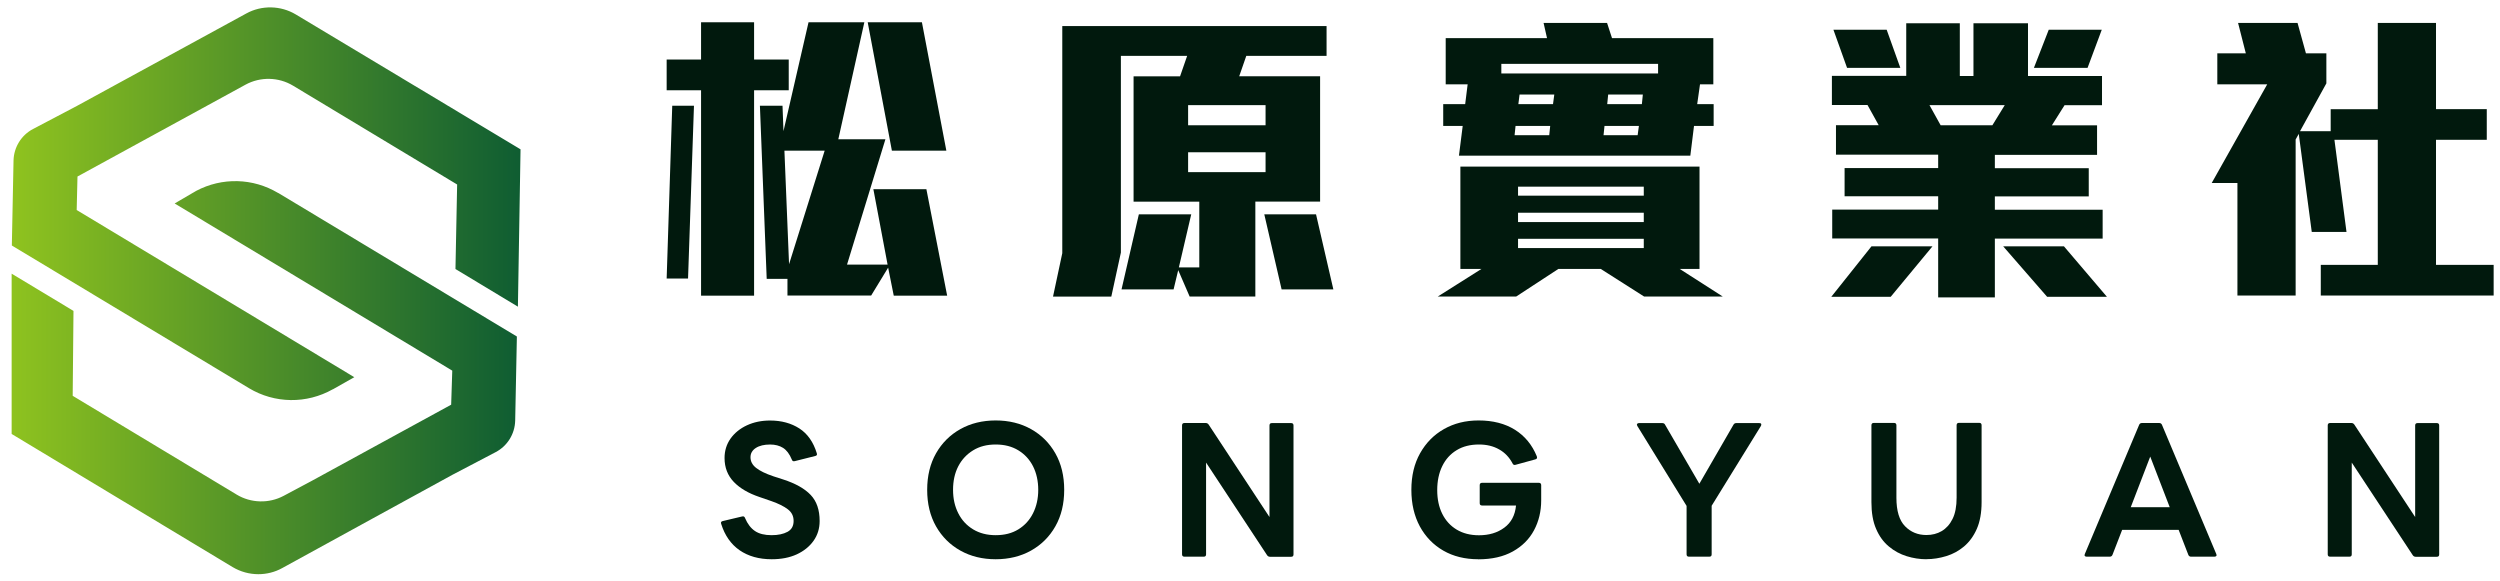
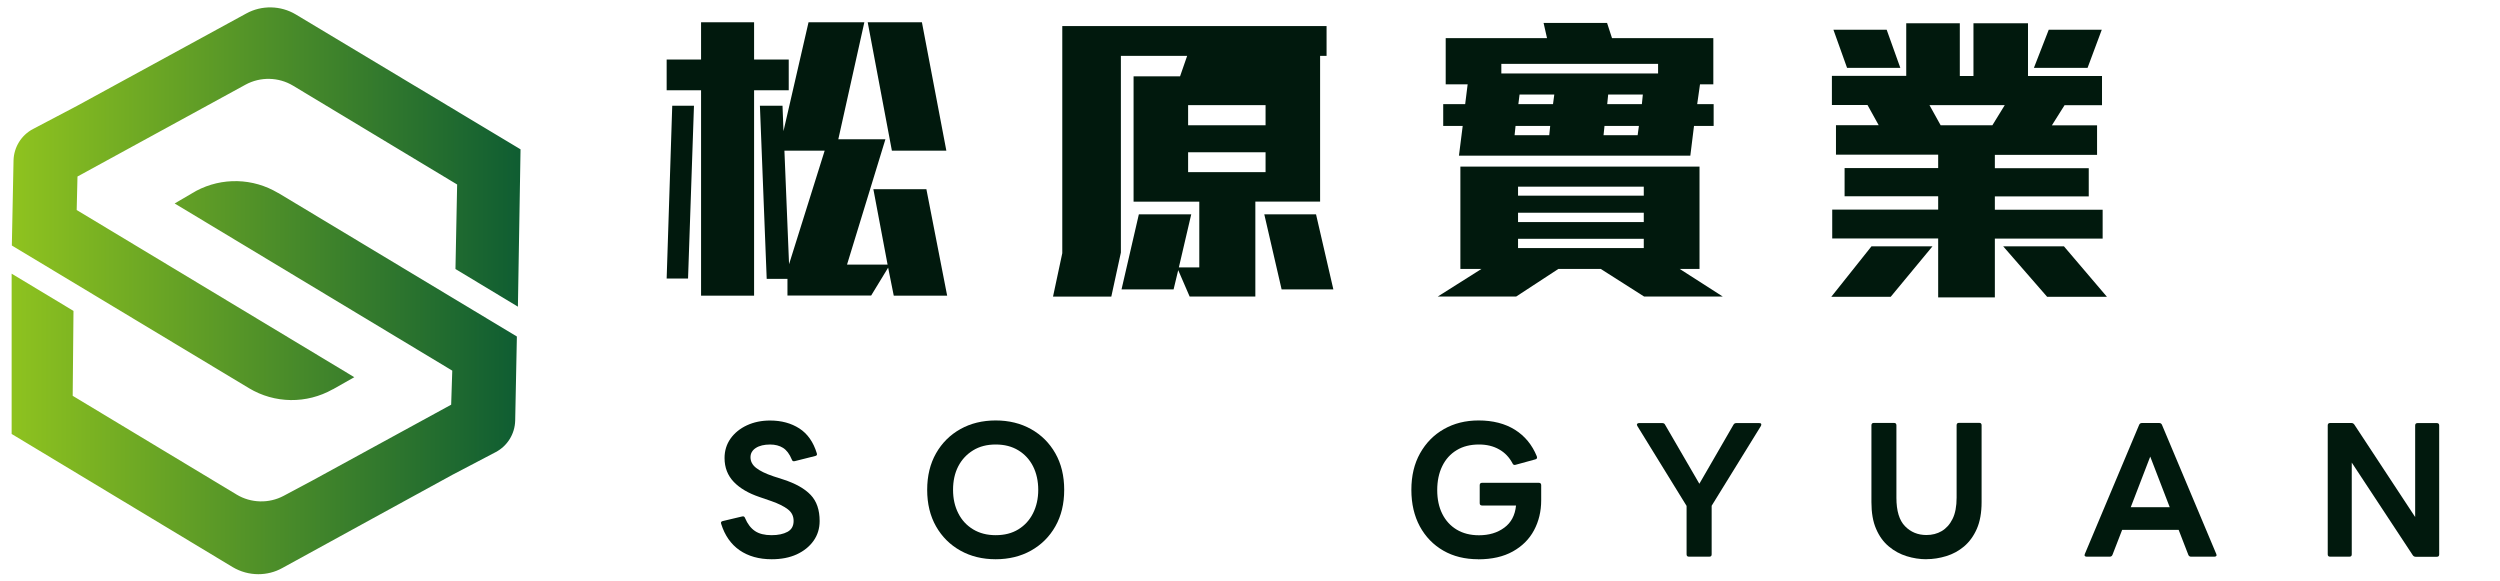
<svg xmlns="http://www.w3.org/2000/svg" width="172" height="40" viewBox="0 0 172 40" fill="none">
  <g clip-path="url(#clip0_153_1513)">
    <path d="M19.141 13.283C17.416 12.243 15.274 12.188 13.494 13.134L12.016 13.998L31.116 25.5L31.04 27.843L21.465 33.074L19.515 34.114C18.504 34.653 17.262 34.62 16.279 34.026L5.001 27.232L5.056 21.391L0.744 18.794L0.563 29.713L16.004 39.015C16.548 39.339 17.158 39.504 17.773 39.504C18.339 39.504 18.91 39.367 19.421 39.081L25.64 35.67L31.116 32.672L34.105 31.105C34.912 30.681 35.423 29.851 35.445 28.938L35.56 23.211V23.151L19.146 13.277L19.141 13.283Z" fill="url(#paint0_linear_153_1513)" />
    <path d="M22.898 26.787L24.376 25.951L5.276 14.449L5.331 12.144L16.894 5.824C17.916 5.268 19.169 5.296 20.163 5.895L31.451 12.694L31.336 18.508L35.632 21.099L35.813 10.274L20.35 0.994C19.311 0.372 18.004 0.345 16.944 0.928L5.293 7.287L2.271 8.876C1.464 9.3 0.953 10.131 0.931 11.044L0.815 16.852V16.891L17.125 26.704C18.894 27.771 21.097 27.799 22.898 26.781V26.787Z" fill="url(#paint1_linear_153_1513)" />
    <path d="M51.881 6.209V20.34H48.233V6.209H45.866V4.097H48.233V1.533H51.881V4.097H54.265V6.209H51.881ZM47.338 19.163H45.866L46.25 7.276H47.745L47.338 19.163ZM61.489 20.335L61.104 18.415L59.934 20.335H54.177V19.185H52.749L52.282 7.276H53.837L53.903 9.025L55.627 1.533H59.467L57.676 9.581H60.917L58.275 18.206H61.066L60.088 13.019H63.736L65.164 20.34H61.5L61.489 20.335ZM53.968 10.367L54.287 18.178L56.737 10.367H53.968ZM61.362 10.367L59.698 1.533H63.428L65.109 10.367H61.357H61.362Z" fill="#01190D" />
-     <path d="M85.747 3.838L85.258 5.246H90.823V13.871H86.368V20.401H81.847L81.061 18.585L80.743 19.911H77.161L78.353 14.746H81.957L81.105 18.398H82.511V13.877H77.99V5.252H81.188L81.676 3.844H77.117V17.375L76.458 20.406H72.448L73.085 17.419V1.792H91.268V3.844H85.747V3.838ZM87.071 7.232H81.742V8.618H87.071V7.232ZM87.071 10.477H81.742V11.841H87.071V10.477ZM88.175 19.911L86.983 14.746H90.543L91.735 19.911H88.175Z" fill="#01190D" />
+     <path d="M85.747 3.838H90.823V13.871H86.368V20.401H81.847L81.061 18.585L80.743 19.911H77.161L78.353 14.746H81.957L81.105 18.398H82.511V13.877H77.99V5.252H81.188L81.676 3.844H77.117V17.375L76.458 20.406H72.448L73.085 17.419V1.792H91.268V3.844H85.747V3.838ZM87.071 7.232H81.742V8.618H87.071V7.232ZM87.071 10.477H81.742V11.841H87.071V10.477ZM88.175 19.911L86.983 14.746H90.543L91.735 19.911H88.175Z" fill="#01190D" />
    <path d="M113.114 20.401L110.132 18.503H107.215L104.314 20.401H98.92L101.925 18.503H100.474V11.462H116.927V18.503H115.564L118.525 20.401H113.109H113.114ZM116.548 8.662L116.295 10.708H100.376L100.634 8.662H99.293V7.166H100.804L100.974 5.802H99.464V2.622H106.435L106.198 1.577H110.566L110.906 2.622H117.877V5.802H116.96L116.767 7.166H117.899V8.662H116.559H116.548ZM114.076 4.394H103.292V5.054H114.076V4.394ZM104.27 8.662L104.204 9.3H106.588L106.654 8.662H104.265H104.27ZM113.092 12.843H104.441V13.464H113.092V12.843ZM113.092 14.636H104.441V15.279H113.092V14.636ZM113.092 16.429H104.441V17.067H113.092V16.429ZM104.545 6.506L104.463 7.166H106.847L106.935 6.506H104.545ZM110.39 8.662L110.324 9.3H112.67L112.757 8.662H110.39ZM110.642 6.506L110.577 7.166H112.961L113.027 6.506H110.637H110.642Z" fill="#01190D" />
    <path d="M130.083 20.422H125.991L128.759 16.946H132.956L130.078 20.422H130.083ZM137.246 16.407V20.461H133.346V16.407H126.057V14.421H133.346V13.503H126.908V11.561H133.346V10.642H126.315V8.613H129.254L128.485 7.226H126.035V5.219H131.149V1.599H134.835V5.23H135.774V1.599H139.526V5.23H144.618V7.237H142.042L141.169 8.624H144.278V10.653H137.246V11.572H143.706V13.514H137.246V14.432H144.662V16.418H137.246V16.407ZM127.078 4.669L126.139 2.045H129.803L130.742 4.669H127.078ZM132.747 7.232L133.516 8.618H137.076L137.928 7.232H132.747ZM140.844 20.422L137.818 16.946H141.998L144.959 20.422H140.844ZM143.619 4.669H139.933L140.954 2.045H144.602L143.624 4.669H143.619Z" fill="#01190D" />
-     <path d="M159.67 20.335V18.222H163.592V9.619H160.609L161.439 15.956H159.049L158.154 9.212L157.94 9.597V20.335H153.935V12.59H152.166L155.984 5.802H152.551V3.667H154.512L153.979 1.577H158.071L158.648 3.667H160.054V5.736L158.242 9.025H160.351V7.512H163.592V1.577H167.597V7.507H171.09V9.619H167.597V18.222H171.563V20.335H159.67Z" fill="#01190D" />
    <path d="M53.09 38.476C52.216 38.476 51.48 38.267 50.881 37.855C50.288 37.442 49.865 36.837 49.618 36.045C49.574 35.94 49.618 35.869 49.733 35.847L51.057 35.533C51.161 35.506 51.227 35.544 51.26 35.643C51.431 36.045 51.656 36.342 51.941 36.534C52.227 36.727 52.606 36.82 53.084 36.82C53.535 36.82 53.897 36.743 54.183 36.589C54.463 36.435 54.6 36.188 54.6 35.841C54.6 35.495 54.463 35.236 54.194 35.033C53.925 34.829 53.545 34.642 53.073 34.477L52.243 34.191C51.496 33.938 50.909 33.597 50.486 33.157C50.063 32.717 49.849 32.167 49.849 31.512C49.849 31.012 49.986 30.566 50.261 30.175C50.535 29.791 50.914 29.482 51.387 29.262C51.864 29.042 52.392 28.932 52.98 28.932C53.76 28.932 54.43 29.114 54.996 29.477C55.556 29.84 55.957 30.407 56.193 31.177C56.237 31.287 56.193 31.353 56.078 31.375L54.677 31.727C54.573 31.754 54.507 31.716 54.474 31.611C54.32 31.237 54.122 30.973 53.875 30.814C53.628 30.66 53.331 30.583 52.985 30.583C52.579 30.583 52.249 30.66 52.002 30.819C51.755 30.979 51.634 31.193 51.634 31.457C51.634 31.743 51.76 31.985 52.018 32.189C52.271 32.392 52.672 32.59 53.216 32.772L53.88 32.986C54.732 33.261 55.364 33.619 55.776 34.053C56.188 34.488 56.391 35.082 56.391 35.847C56.391 36.358 56.254 36.809 55.974 37.205C55.693 37.602 55.303 37.915 54.814 38.141C54.32 38.366 53.749 38.476 53.095 38.476H53.09Z" fill="#01190D" />
    <path d="M68.504 38.476C67.592 38.476 66.784 38.278 66.076 37.882C65.367 37.486 64.807 36.93 64.4 36.215C63.994 35.5 63.79 34.664 63.79 33.701C63.79 32.739 63.994 31.903 64.4 31.188C64.807 30.473 65.367 29.917 66.076 29.521C66.784 29.125 67.597 28.927 68.504 28.927C69.41 28.927 70.223 29.125 70.932 29.521C71.64 29.917 72.201 30.473 72.607 31.188C73.014 31.903 73.217 32.739 73.217 33.701C73.217 34.664 73.014 35.5 72.607 36.215C72.201 36.93 71.64 37.486 70.932 37.882C70.223 38.278 69.41 38.476 68.504 38.476ZM68.504 36.82C69.108 36.82 69.63 36.688 70.064 36.419C70.503 36.149 70.838 35.781 71.075 35.308C71.311 34.834 71.431 34.301 71.431 33.701C71.431 33.102 71.311 32.552 71.075 32.084C70.838 31.617 70.498 31.248 70.064 30.984C69.624 30.715 69.108 30.582 68.504 30.582C67.899 30.582 67.388 30.715 66.949 30.984C66.51 31.254 66.169 31.617 65.927 32.084C65.686 32.552 65.57 33.091 65.57 33.701C65.57 34.312 65.691 34.84 65.927 35.308C66.163 35.781 66.504 36.149 66.949 36.419C67.394 36.688 67.91 36.82 68.504 36.82Z" fill="#01190D" />
-     <path d="M81.49 38.3C81.38 38.3 81.325 38.245 81.325 38.14V29.268C81.325 29.158 81.38 29.103 81.49 29.103H82.956C83.039 29.103 83.11 29.141 83.16 29.218L87.34 35.572V29.273C87.34 29.163 87.395 29.108 87.505 29.108H88.829C88.939 29.108 88.993 29.163 88.993 29.273V38.146C88.993 38.256 88.939 38.306 88.829 38.306H87.373C87.291 38.306 87.219 38.267 87.17 38.19L82.978 31.826V38.14C82.978 38.251 82.923 38.3 82.814 38.3H81.49Z" fill="#01190D" />
    <path d="M101.705 38.476C100.788 38.476 99.986 38.278 99.299 37.882C98.612 37.486 98.074 36.93 97.684 36.215C97.299 35.5 97.102 34.664 97.102 33.701C97.102 32.739 97.299 31.903 97.7 31.188C98.101 30.473 98.645 29.917 99.343 29.521C100.04 29.125 100.831 28.927 101.727 28.927C102.71 28.927 103.545 29.141 104.232 29.57C104.913 29.999 105.413 30.61 105.731 31.391C105.775 31.507 105.742 31.578 105.627 31.606L104.265 31.98C104.171 32.007 104.105 31.974 104.062 31.881C103.842 31.463 103.534 31.138 103.139 30.918C102.743 30.692 102.282 30.582 101.754 30.582C101.161 30.582 100.645 30.709 100.216 30.973C99.788 31.232 99.458 31.595 99.228 32.068C98.997 32.541 98.881 33.091 98.881 33.718C98.881 34.345 98.997 34.889 99.228 35.352C99.458 35.814 99.788 36.177 100.216 36.435C100.645 36.694 101.156 36.826 101.754 36.826C102.441 36.826 103.023 36.655 103.496 36.303C103.968 35.957 104.237 35.451 104.303 34.779H101.969C101.859 34.779 101.804 34.724 101.804 34.62V33.382C101.804 33.272 101.859 33.217 101.969 33.217H105.869C105.979 33.217 106.034 33.272 106.034 33.382V34.422C106.034 35.181 105.869 35.869 105.539 36.485C105.21 37.101 104.721 37.585 104.078 37.942C103.435 38.3 102.644 38.481 101.699 38.481L101.705 38.476Z" fill="#01190D" />
    <path d="M116.202 38.3C116.092 38.3 116.037 38.245 116.037 38.141V34.807L112.648 29.306C112.615 29.246 112.609 29.202 112.637 29.163C112.664 29.125 112.702 29.108 112.763 29.108H114.367C114.46 29.108 114.526 29.147 114.559 29.224L116.916 33.283L119.261 29.224C119.305 29.147 119.366 29.108 119.454 29.108H121.036C121.102 29.108 121.151 29.125 121.168 29.163C121.184 29.202 121.184 29.251 121.151 29.306L117.762 34.796V38.141C117.762 38.251 117.707 38.3 117.597 38.3H116.207H116.202Z" fill="#01190D" />
    <path d="M132.539 38.476C132.077 38.476 131.627 38.404 131.182 38.267C130.737 38.13 130.325 37.909 129.957 37.601C129.589 37.299 129.292 36.892 129.078 36.391C128.858 35.891 128.754 35.275 128.754 34.548V29.262C128.754 29.152 128.809 29.097 128.919 29.097H130.308C130.418 29.097 130.473 29.152 130.473 29.262V34.246C130.473 35.148 130.671 35.803 131.066 36.204C131.462 36.611 131.951 36.809 132.539 36.809C132.929 36.809 133.28 36.721 133.588 36.54C133.895 36.358 134.148 36.083 134.335 35.704C134.522 35.33 134.615 34.84 134.615 34.24V29.257C134.615 29.147 134.67 29.092 134.78 29.092H136.17C136.28 29.092 136.334 29.147 136.334 29.257V34.543C136.334 35.269 136.225 35.885 136.005 36.386C135.785 36.886 135.489 37.288 135.126 37.596C134.758 37.904 134.351 38.124 133.901 38.261C133.451 38.399 132.995 38.471 132.539 38.471V38.476Z" fill="#01190D" />
    <path d="M143.564 38.3C143.503 38.3 143.459 38.283 143.437 38.251C143.41 38.218 143.41 38.173 143.437 38.113L147.173 29.229C147.206 29.147 147.272 29.103 147.365 29.103H148.552C148.645 29.103 148.711 29.147 148.744 29.229L152.479 38.113C152.507 38.173 152.507 38.218 152.479 38.251C152.452 38.283 152.413 38.3 152.353 38.3H150.749C150.655 38.3 150.59 38.256 150.557 38.173L149.892 36.457H146.003L145.338 38.173C145.305 38.256 145.239 38.3 145.146 38.3H143.564ZM146.601 34.895H149.277L147.936 31.413L146.596 34.895H146.601Z" fill="#01190D" />
    <path d="M160.313 38.3C160.203 38.3 160.148 38.245 160.148 38.14V29.268C160.148 29.158 160.203 29.103 160.313 29.103H161.779C161.862 29.103 161.933 29.141 161.983 29.218L166.163 35.572V29.273C166.163 29.163 166.218 29.108 166.328 29.108H167.652C167.762 29.108 167.816 29.163 167.816 29.273V38.146C167.816 38.256 167.762 38.306 167.652 38.306H166.196C166.114 38.306 166.042 38.267 165.993 38.19L161.801 31.826V38.14C161.801 38.251 161.746 38.3 161.636 38.3H160.313Z" fill="#01190D" />
  </g>
  <defs>
    <linearGradient id="paint0_linear_153_1513" x1="0.563" y1="25.984" x2="35.56" y2="25.984" gradientUnits="userSpaceOnUse">
      <stop stop-color="#8FC31F" />
      <stop offset="1" stop-color="#0F5D32" />
    </linearGradient>
    <linearGradient id="paint1_linear_153_1513" x1="0.815" y1="14.014" x2="35.813" y2="14.014" gradientUnits="userSpaceOnUse">
      <stop stop-color="#8FC31F" />
      <stop offset="1" stop-color="#0F5D32" />
    </linearGradient>
    <clipPath id="clip0_153_1513">
      <rect width="171" height="39" fill="white" transform="translate(0.801 0.504)" />
    </clipPath>
  </defs>
</svg>